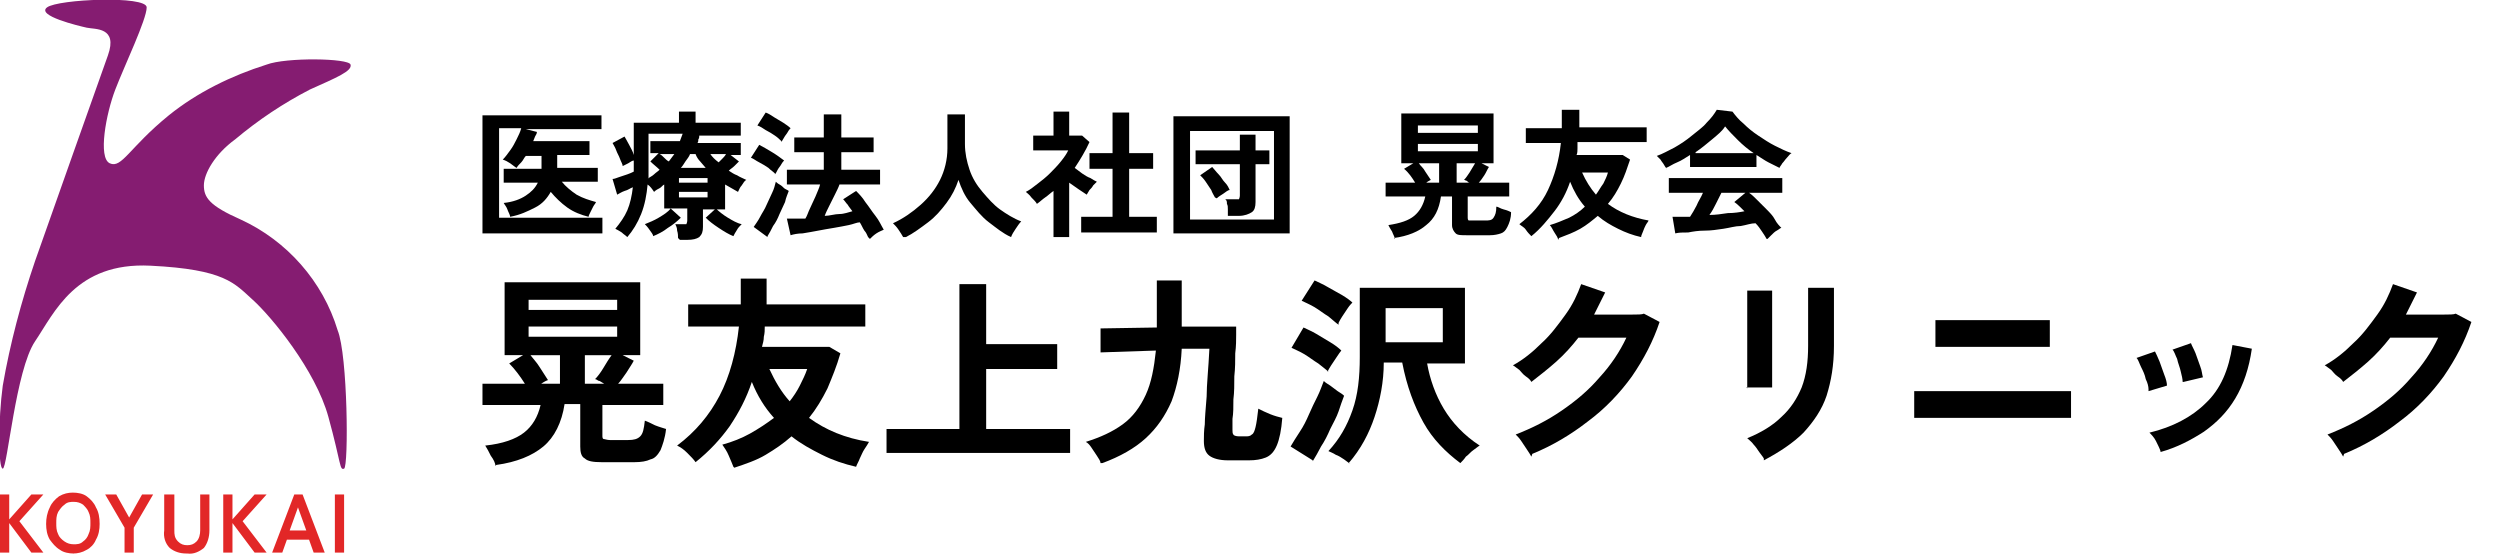
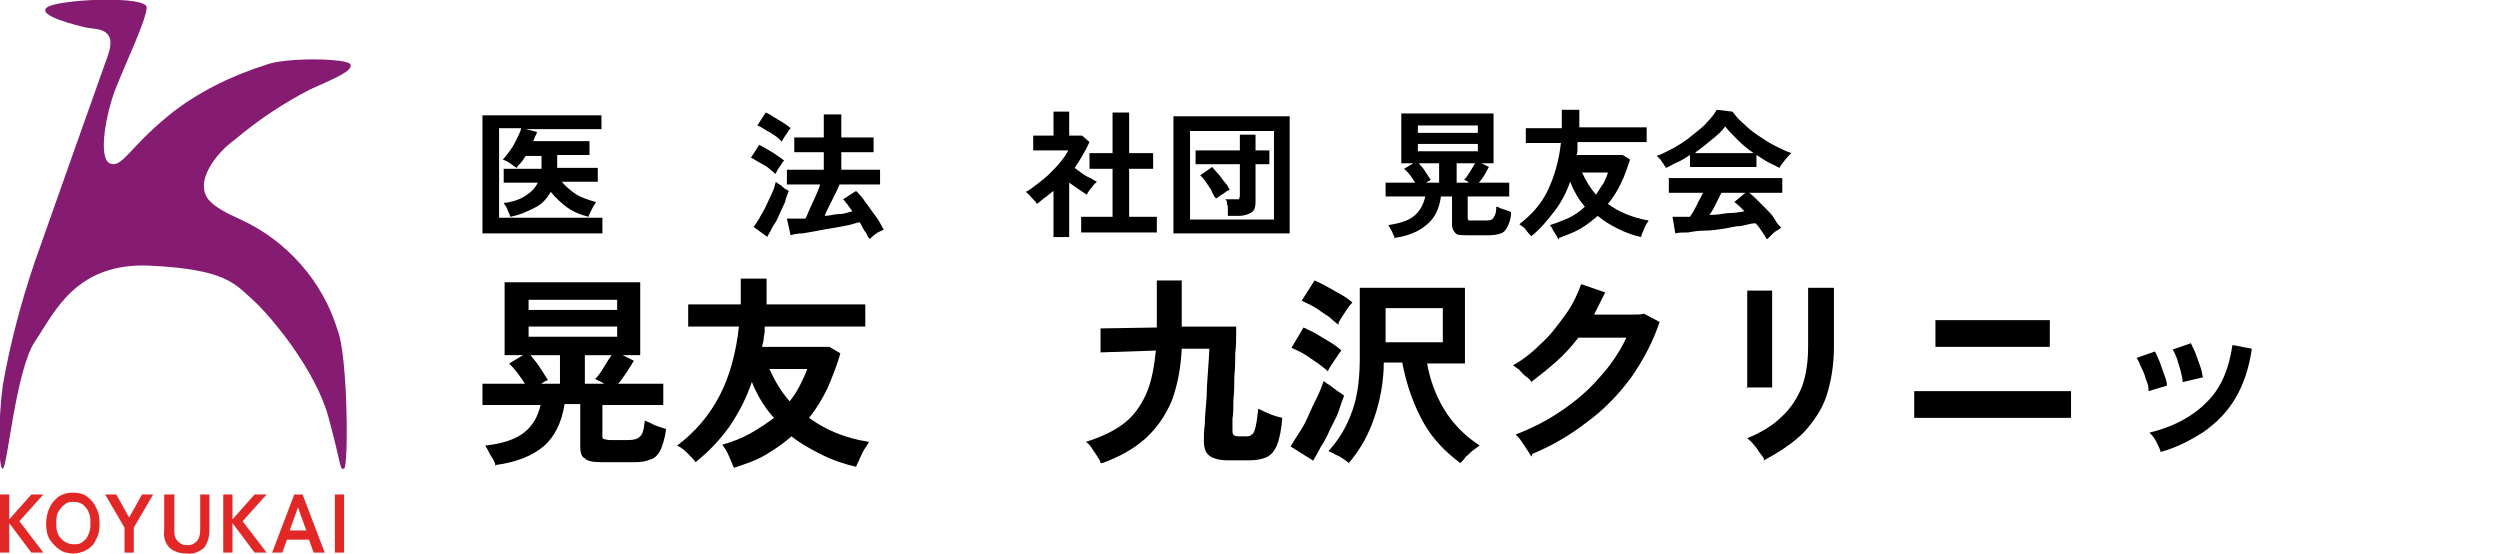
<svg xmlns="http://www.w3.org/2000/svg" id="_レイヤー_1" data-name="レイヤー_1" version="1.1" viewBox="0 0 271 60">
  <defs>
    <style>
      .st0 {
        fill: #851c71;
      }

      .st1 {
        isolation: isolate;
      }

      .st2 {
        fill: #e22727;
      }
    </style>
  </defs>
  <g id="logo-kamikusawa">
    <g id="_グループ_274" data-name="グループ_274">
      <path id="_パス_406" data-name="パス_406" class="st0" d="M5.1.8c-1.2.9,3.4,2,4.3,2.2s3.4-.1,2.3,3S5.2,24.3,3.8,28.3c-1.5,4.4-2.7,8.9-3.5,13.5-.5,3.7-.5,9,0,9s1.4-10.7,3.5-13.8,4.4-8.6,12.5-8.2,9.1,1.9,11.1,3.7,6.8,7.6,8.2,12.7,1.2,5.8,1.7,5.6.4-12.3-.7-15c-1.6-5.3-5.5-9.7-10.5-12-3.4-1.5-4-2.4-4-3.7s1.2-3.4,3.4-5c2.5-2.1,5.2-3.9,8.1-5.4,2.9-1.3,4.6-2,4.4-2.7s-7-.8-9.1,0c-3.8,1.2-7.5,3-10.6,5.5-4.3,3.5-5.1,5.8-6.4,5.2s-.4-5.4.6-8S15.9,2.1,15.9.8s-9.6-.9-10.8,0Z" />
      <path id="_パス_407" data-name="パス_407" class="st2" d="M0,59.9v-6.3h1v2.7l2.4-2.7h1.3l-2.6,2.9,2.6,3.4h-1.3l-2.4-3.2v3.2H0ZM8,60c-.5,0-1.1-.1-1.5-.4-.5-.3-.8-.7-1.1-1.1-.3-.5-.4-1.1-.4-1.7,0-.6.1-1.2.4-1.8.2-.5.6-.9,1-1.2.5-.3,1-.4,1.5-.4.5,0,1.1.1,1.5.4.4.3.8.7,1,1.2.3.5.4,1.1.4,1.8,0,.6-.1,1.2-.4,1.7-.2.5-.6.9-1,1.1-.5.3-1,.4-1.5.4ZM8,59c.3,0,.7,0,1-.3.3-.2.5-.5.6-.8.2-.4.2-.8.2-1.2,0-.4,0-.8-.2-1.2-.1-.3-.4-.6-.6-.8-.3-.2-.6-.3-1-.3-.3,0-.7,0-1,.3-.3.2-.5.5-.7.8-.2.4-.2.8-.2,1.2,0,.4,0,.8.2,1.2.1.3.4.6.7.8.3.2.6.3,1,.3ZM13.5,59.9v-2.7l-2.1-3.6h1.2l1.4,2.5,1.4-2.5h1.2l-2.1,3.6v2.7h-1.1ZM20.2,60c-.7,0-1.3-.2-1.8-.6-.5-.5-.7-1.2-.6-1.9v-3.9h1.1v3.9c0,.4,0,.8.4,1.2.3.3.6.4,1,.4.4,0,.7-.1,1-.4.3-.3.4-.8.4-1.2v-3.9h1v3.9c0,.7-.2,1.4-.6,1.9-.5.4-1.1.7-1.8.6h0ZM24.2,59.9v-6.3h1v2.7l2.4-2.7h1.3l-2.6,2.9,2.6,3.4h-1.3l-2.4-3.2v3.2h-1ZM29.5,59.9l2.4-6.3h.9l2.4,6.3h-1.2l-.5-1.4h-2.4l-.5,1.4h-1.2ZM31.5,57.5h1.7l-.9-2.5-.9,2.5ZM36.3,59.9v-6.3h1v6.3h-1Z" />
    </g>
    <g id="_医療法人社団_晃友会" data-name="医療法人社団_晃友会" class="st1">
      <g class="st1">
        <path d="M52.3,25.4v-12.9h12.9v1.5h-8.2l1.2.3c0,.2-.1.3-.2.5s-.1.3-.2.5h6.1v1.5h-3.5v.4c0,.4,0,.7,0,1h4.4v1.5h-3.9c.4.5,1,1,1.6,1.4.7.4,1.4.6,2.1.8,0,.1-.2.3-.3.5-.1.2-.2.4-.3.6-.1.2-.2.4-.2.5-.8-.2-1.6-.5-2.3-1s-1.3-1.1-1.8-1.7c-.4.7-.9,1.3-1.7,1.7s-1.6.8-2.7,1c0-.2-.2-.5-.3-.8-.1-.3-.3-.5-.4-.7,1-.1,1.8-.4,2.4-.8s1-.8,1.3-1.4h-3.7v-1.5h4.1c0-.2,0-.3,0-.5,0-.2,0-.3,0-.5v-.4h-1.7c-.2.2-.3.5-.5.7-.2.2-.4.4-.5.6-.2-.1-.4-.3-.7-.5s-.5-.3-.8-.4c.3-.3.5-.6.8-1,.3-.4.5-.8.7-1.2.2-.4.4-.8.5-1.2h-2.4v9.7h11.2v1.7h-13Z" />
-         <path d="M73.5,25.8c0-.2,0-.5-.1-.8,0-.3-.1-.5-.2-.7h.8c.2,0,.3,0,.4,0,0,0,.1-.2.1-.4v-1.3h-2.5v-2.6c-.2.1-.3.3-.5.4-.2.1-.4.2-.6.4-.2-.3-.4-.6-.7-.8-.1,1.1-.3,2.2-.7,3.2-.4,1-.9,1.8-1.5,2.5-.2-.2-.4-.3-.6-.5-.3-.2-.5-.3-.7-.4.5-.6,1-1.3,1.3-2,.3-.7.5-1.6.6-2.5-.3.1-.5.3-.9.4-.3.1-.6.3-.8.4l-.5-1.7c.2,0,.4-.1.7-.2s.6-.2.9-.3.5-.2.7-.3v-1.2c-.2,0-.4.2-.6.3s-.4.2-.6.3c0-.2-.2-.5-.3-.8-.1-.3-.3-.6-.4-.9s-.3-.6-.4-.8l1.3-.7c.1.2.3.5.5.9.2.4.4.7.5,1.1v-3.5h4.9v-1.2h1.8v1.2h4.9v1.4h-4.5c0,.1,0,.3-.1.4,0,.1,0,.3-.1.4h4.7v1.3h-1.1l.9.7c-.1.1-.3.3-.5.5-.2.2-.4.3-.6.5.3.2.6.4.9.5.3.2.6.3,1,.5-.2.1-.3.3-.5.6-.2.2-.3.5-.4.7-.2-.1-.5-.3-.7-.4-.2-.1-.5-.3-.7-.4v2.7h-2.4v1.9c0,.5-.1.8-.4,1.1-.3.2-.7.3-1.3.3h-.8ZM70.8,25.6c0-.2-.2-.4-.4-.7-.2-.3-.4-.5-.5-.6.5-.2,1-.4,1.5-.7.5-.3,1-.6,1.3-1l1.1,1c-.4.4-.9.8-1.4,1.1-.5.4-1.1.7-1.6.9ZM70.2,19.4c.2-.2.5-.3.7-.5.2-.2.4-.3.6-.5-.3-.3-.7-.6-1-.9l.9-.9h-.9v-1.3h3.2c.1-.3.2-.5.3-.8h-3.7v3.5c0,.5,0,.9,0,1.3ZM72.5,17.5c.1-.1.2-.3.3-.4s.2-.3.3-.4h-1.6c.2.1.3.2.5.4s.3.3.5.4ZM73.6,19.8h3.1v-.5h-3.1v.5ZM73.6,21.4h3.1v-.6h-3.1v.6ZM73.8,18.2h2.7c-.2-.2-.4-.5-.6-.7-.2-.2-.4-.5-.5-.8h-.6c-.1.3-.3.5-.5.8s-.3.5-.5.7ZM79.5,25.6c-.5-.2-1-.5-1.6-.9s-1-.7-1.4-1.1l1.1-1c.3.3.8.7,1.3,1,.5.3,1,.6,1.5.7-.2.2-.4.4-.5.6-.2.3-.3.5-.4.7ZM77.9,17.6c.1-.1.3-.3.4-.4s.3-.3.4-.5h-1.7c.2.3.5.6.9.9Z" />
        <path d="M84,18.8c-.2-.2-.4-.3-.7-.6-.3-.2-.6-.4-1-.6s-.6-.4-.9-.5l.9-1.4c.4.2.9.5,1.4.8.5.3.9.6,1.3.9,0,0-.2.2-.3.4-.1.2-.3.4-.4.6-.1.2-.2.4-.3.5ZM83.2,25.7l-1.5-1.1c.2-.3.5-.7.7-1.1.2-.4.5-.8.7-1.3.2-.4.4-.9.6-1.3s.3-.8.4-1.2c0,0,.2.2.4.3.2.1.4.3.5.4s.4.2.5.3c-.1.3-.3.7-.4,1.2-.2.4-.4.9-.6,1.3-.2.5-.4.9-.7,1.3-.2.4-.4.8-.6,1.1ZM84.7,15.3c-.2-.2-.4-.4-.7-.6s-.6-.4-1-.6c-.3-.2-.6-.4-.9-.5l.9-1.4c.3.1.6.3.9.5.3.2.7.4,1,.6.3.2.6.4.8.6,0,0-.2.2-.3.4-.1.2-.3.4-.4.6-.1.2-.2.3-.3.5ZM94.1,25.7c-.1-.2-.2-.5-.4-.7-.2-.3-.3-.6-.5-.9-.3,0-.7.2-1.2.3s-1,.2-1.6.3c-.6.1-1.2.2-1.7.3s-1.1.2-1.7.3c-.5,0-1,.1-1.3.2l-.4-1.8c.3,0,.6,0,.9,0,.3,0,.7,0,1.1,0,.2-.3.3-.7.5-1.1.2-.4.4-.9.6-1.3.2-.5.4-.9.5-1.3h-3.6v-1.6h4v-1.9h-3.2v-1.6h3.2v-2.5h1.9v2.5h3.5v1.6h-3.5v1.9h4.2v1.6h-4.4c-.1.3-.3.7-.5,1.1-.2.4-.4.8-.6,1.2-.2.4-.4.8-.5,1.1.5,0,1.1-.2,1.6-.2s1-.2,1.4-.3c-.2-.3-.4-.5-.5-.7-.2-.2-.3-.4-.5-.6l1.4-.9c.3.3.7.7,1,1.2.4.5.7,1,1.1,1.5.4.5.6,1,.9,1.5-.2.1-.5.2-.8.4-.3.2-.5.4-.7.6Z" />
-         <path d="M97.9,25.7c-.1-.2-.3-.5-.5-.8-.2-.3-.4-.5-.6-.7,1.1-.5,2.1-1.2,3-2,.9-.8,1.6-1.7,2.1-2.7.5-1,.8-2.2.8-3.4v-3.7h1.9v3.2c0,1,.2,1.9.5,2.8s.8,1.7,1.4,2.4c.6.7,1.2,1.4,1.9,1.9.7.5,1.5,1,2.3,1.3-.2.2-.4.5-.6.8-.2.3-.4.6-.5.9-.9-.4-1.6-1-2.4-1.6-.8-.6-1.4-1.4-2-2.1s-1-1.6-1.3-2.5c-.3.9-.7,1.7-1.3,2.5-.6.8-1.2,1.5-2,2.1-.8.6-1.6,1.2-2.4,1.6Z" />
        <path d="M114.2,25.7v-5c-.3.2-.6.5-.9.7-.3.2-.6.5-.9.7-.1-.2-.3-.4-.6-.7-.2-.3-.5-.5-.6-.6.4-.2.8-.5,1.3-.9.4-.3.9-.7,1.3-1.1.4-.4.8-.8,1.2-1.3s.6-.8.8-1.2h-3.8v-1.6h2.2v-2.6h1.7v2.6h1.4l.8.7c-.4.9-1,1.9-1.6,2.8.3.2.5.4.8.6.3.2.6.4.9.5.3.2.5.3.7.4-.1.1-.2.2-.4.4-.1.2-.3.4-.4.5-.1.2-.2.3-.3.5-.3-.2-.6-.4-.9-.6-.3-.2-.7-.5-1-.7v5.9h-1.7ZM117.2,25.2v-1.7h3.4v-5.2h-2.5v-1.7h2.5v-4.4h1.8v4.4h2.6v1.7h-2.6v5.2h3v1.7h-8.2Z" />
        <path d="M127.2,25.3v-12.7h12.6v12.7h-12.6ZM129,23.8h9.1v-9.6h-9.1v9.6ZM133.1,23.3c0-.2,0-.3,0-.6s0-.4-.1-.6c0-.2,0-.4-.2-.5h1.1c.2,0,.3,0,.4,0,0,0,.1-.2.1-.4v-3.4h-4.8v-1.5h4.8v-1.7h1.7v1.7h1.5v1.5h-1.5v4.1c0,.5-.1.9-.4,1.1-.3.2-.8.4-1.4.4h-1.2ZM131.7,21.4c-.1-.2-.3-.5-.4-.8-.2-.3-.4-.6-.6-.9-.2-.3-.4-.5-.6-.7l1.3-.9c.2.2.4.5.7.8s.4.6.7.9.4.6.5.8c-.2,0-.4.2-.7.4-.3.2-.5.3-.7.5Z" />
        <path d="M151.2,25.9c0-.2-.2-.5-.3-.8-.2-.3-.3-.5-.4-.7,1.3-.2,2.2-.5,2.8-1,.6-.5,1-1.2,1.2-2.1h-4.3v-1.5h3.2c-.3-.5-.7-1.1-1.2-1.5l1-.6h-1.3v-5.4h10v5.4h-1.3l.8.4c-.2.3-.3.6-.5.9-.2.3-.4.6-.6.8h3.3v1.5h-4.5v2.3c0,.1,0,.2.1.3,0,0,.2,0,.4,0h1.4c.4,0,.7,0,.9-.3s.3-.6.3-1.2c.2,0,.4.2.8.3s.6.2.8.3c0,.7-.2,1.2-.4,1.6s-.4.6-.7.7-.7.2-1.2.2h-2.5c-.6,0-1,0-1.2-.2-.2-.2-.4-.5-.4-.9v-3.1h-1.2c-.2,1.4-.7,2.4-1.6,3.1-.8.7-2,1.2-3.5,1.4ZM153.7,14.4h6.5v-.8h-6.5v.8ZM153.7,16.4h6.5v-.8h-6.5v.8ZM154.5,19.8h1.5v-2.1h-2.2c.2.3.5.5.7.9.2.3.4.6.6.9-.2.1-.4.2-.6.4ZM157.9,19.8h1.4c-.1,0-.2-.1-.3-.2-.1,0-.2-.1-.3-.1.2-.2.4-.5.6-.8s.4-.7.6-1h-2v2.1Z" />
        <path d="M168.9,26c0-.2-.2-.5-.4-.8s-.3-.6-.5-.8c.7-.2,1.4-.5,2.1-.8.6-.3,1.2-.7,1.7-1.2-.7-.8-1.2-1.7-1.6-2.7-.4,1.2-1,2.3-1.7,3.2s-1.5,1.9-2.5,2.7c-.2-.2-.4-.4-.6-.7s-.5-.4-.7-.6c1.3-1,2.4-2.2,3.1-3.7.7-1.5,1.2-3.2,1.4-5.1h-3.8v-1.6h3.9c0-.3,0-.6,0-1,0-.3,0-.6,0-1h1.9c0,.3,0,.7,0,1s0,.6,0,.9h7.3v1.6h-7.5c0,.2,0,.5,0,.7s0,.5-.1.7h5l.8.5c-.3.9-.6,1.8-1,2.6-.4.8-.8,1.5-1.4,2.2,1.2.9,2.7,1.5,4.4,1.8,0,.1-.2.3-.3.5s-.2.4-.3.7-.2.4-.2.6c-.9-.2-1.7-.5-2.5-.9s-1.5-.8-2.2-1.4c-.6.5-1.2,1-1.9,1.4s-1.5.7-2.3,1ZM173,21.1c.3-.4.5-.8.8-1.2.2-.4.4-.8.5-1.2h-2.8c.4.9.9,1.7,1.5,2.4Z" />
        <path d="M180.7,18.4c0-.1-.2-.3-.3-.5-.1-.2-.3-.4-.4-.6-.2-.2-.3-.3-.4-.4.6-.2,1.3-.6,1.9-.9.7-.4,1.3-.8,1.9-1.3.6-.5,1.2-.9,1.6-1.4.5-.5.8-.9,1.1-1.4l1.7.2c.3.4.7.9,1.2,1.3.5.5,1,.9,1.6,1.3.6.4,1.2.8,1.8,1.1.6.3,1.2.6,1.8.8-.2.1-.3.3-.5.5-.2.2-.3.4-.5.6-.1.2-.3.4-.3.5-.4-.2-.8-.4-1.2-.6-.4-.2-.8-.5-1.3-.8v1.3h-7.2v-1.3c-.5.3-.9.6-1.4.8s-.9.5-1.2.6ZM191.5,25.9c-.1-.2-.3-.5-.5-.8-.2-.3-.4-.6-.7-.9-.5,0-1,.2-1.6.3-.6,0-1.2.2-1.9.3s-1.3.2-2,.2c-.7,0-1.3.1-1.8.2-.6,0-1,0-1.4.1l-.3-1.8c.2,0,.5,0,.8,0,.3,0,.7,0,1.1,0,.2-.3.5-.8.7-1.2.2-.5.5-.9.7-1.4h-3.7v-1.6h12.3v1.6h-3.6c.3.2.6.5.9.8.3.3.7.7,1,1s.7.7.9,1.1.5.7.7.9c-.1,0-.3.2-.5.3s-.4.3-.6.5c-.2.2-.3.3-.4.4ZM183.8,16.6h6.3c-.6-.4-1.2-.9-1.7-1.4s-1-1-1.4-1.5c-.3.5-.8.9-1.4,1.4-.6.5-1.2,1-1.8,1.4ZM185.3,23.3c.7,0,1.3-.1,2-.2.7,0,1.3-.1,1.8-.2-.4-.4-.8-.8-1.1-1l1.2-1h-2.6c-.2.4-.4.8-.6,1.2-.2.4-.4.8-.7,1.2Z" />
      </g>
    </g>
    <g id="_晃友上九沢クリニック" data-name="晃友上九沢クリニック" class="st1">
      <g class="st1">
        <path d="M53.7,50.5c0-.3-.2-.7-.5-1.1-.2-.4-.4-.8-.6-1.1,1.9-.2,3.3-.7,4.2-1.4s1.5-1.7,1.8-3h-6.3v-2.3h4.6c-.5-.8-1.1-1.6-1.7-2.2l1.5-.9h-2v-7.9h14.7v7.9h-1.9l1.2.6c-.2.4-.5.8-.8,1.3-.3.4-.6.9-.9,1.2h4.9v2.3h-6.6v3.3c0,.2,0,.4.2.4.1,0,.3.1.6.1h2c.6,0,1-.1,1.3-.4.3-.3.4-.8.5-1.7.3.1.7.3,1.1.5.5.2.9.3,1.2.4-.1,1-.4,1.8-.6,2.3-.3.5-.6.9-1.1,1-.4.2-1,.3-1.7.3h-3.6c-.9,0-1.5-.1-1.8-.4-.4-.2-.5-.7-.5-1.3v-4.6h-1.7c-.3,2-1.1,3.6-2.3,4.6-1.2,1-2.9,1.7-5.1,2ZM57.3,33.6h9.6v-1.1h-9.6v1.1ZM57.3,36.5h9.6v-1.1h-9.6v1.1ZM58.5,41.6h2.2v-3.1h-3.2c.3.4.7.8,1,1.3s.6.9.9,1.4c-.3.1-.6.3-.9.5ZM63.4,41.6h2.1c-.2-.1-.3-.2-.5-.3-.2,0-.3-.2-.5-.2.3-.3.6-.7.9-1.2s.6-1,.9-1.4h-2.9v3.1Z" />
        <path d="M79.5,50.6c-.1-.3-.3-.7-.5-1.2-.2-.5-.5-.9-.7-1.2,1.1-.3,2.1-.7,3-1.2.9-.5,1.8-1.1,2.6-1.7-1-1.1-1.8-2.4-2.4-3.9-.6,1.8-1.4,3.3-2.4,4.8-1,1.4-2.2,2.7-3.7,3.9-.2-.3-.5-.6-.9-1-.4-.4-.7-.6-1.1-.8,2-1.5,3.5-3.3,4.6-5.4s1.8-4.7,2.1-7.5h-5.5v-2.4h5.7c0-.5,0-.9,0-1.4,0-.5,0-.9,0-1.4h2.8c0,.5,0,1,0,1.4,0,.5,0,.9,0,1.4h10.7v2.4h-10.9c0,.4,0,.7-.1,1.1,0,.4-.1.7-.2,1.1h7.3l1.2.7c-.4,1.4-.9,2.6-1.4,3.8-.6,1.2-1.2,2.2-2,3.2,1.8,1.3,3.9,2.2,6.5,2.6-.1.2-.3.5-.5.8-.2.3-.3.6-.5,1-.1.3-.3.6-.4.9-1.3-.3-2.5-.7-3.7-1.3s-2.3-1.2-3.3-2c-.9.8-1.8,1.4-2.8,2-1,.6-2.2,1-3.4,1.4ZM85.6,43.5c.4-.5.8-1.1,1.1-1.7.3-.6.6-1.2.8-1.8h-4.1c.6,1.3,1.3,2.5,2.2,3.5Z" />
-         <path d="M96.1,49.1v-2.6h7.9v-15.7h2.9v6.5h7.7v2.7h-7.7v6.5h9.1v2.6h-19.8Z" />
        <path d="M119.3,50.2c0-.2-.2-.5-.4-.8-.2-.3-.4-.6-.6-.9s-.4-.5-.6-.6c1.6-.5,2.9-1.1,4-1.9,1.1-.8,1.9-1.9,2.5-3.2.6-1.3.9-2.9,1.1-4.8l-6,.2v-2.6c0,0,6.1-.1,6.1-.1v-5.1h2.7v5h5.9s0,.3,0,.9c0,.5,0,1.2-.1,2,0,.8,0,1.6-.1,2.5,0,.9,0,1.7-.1,2.5,0,.8,0,1.5-.1,2.1,0,.6,0,1,0,1.2s0,.4.1.5c0,.1.3.2.6.2h.7c.3,0,.5,0,.7-.2.2-.1.3-.4.4-.8.1-.4.2-1.1.3-2,.4.2.8.4,1.3.6.5.2.9.3,1.3.4-.1,1.3-.3,2.3-.6,3s-.7,1.1-1.2,1.3-1.1.3-1.8.3h-2.3c-.9,0-1.6-.2-2-.5-.4-.3-.6-.8-.6-1.6,0-.5,0-1.1.1-1.8,0-.7.1-1.7.2-3,0-1.3.2-3.1.3-5.2h-3c-.1,2.2-.5,4.1-1.1,5.7-.7,1.6-1.6,2.9-2.8,4-1.2,1.1-2.8,2-4.7,2.7Z" />
        <path d="M142.3,49.9l-2.4-1.5c.3-.5.6-1,1-1.6.4-.6.7-1.2,1-1.9s.6-1.3.9-1.9c.3-.6.5-1.2.7-1.7.2.2.4.3.7.5.3.2.5.4.8.6.3.2.5.3.7.5-.2.5-.4,1.1-.6,1.7s-.6,1.3-.9,1.9c-.3.7-.6,1.3-1,1.9-.3.6-.6,1.1-.9,1.6ZM144,40.3c-.2-.2-.6-.5-1.1-.9-.5-.3-1-.7-1.5-1-.5-.3-1-.5-1.4-.7l1.3-2.2c.4.2.9.4,1.4.7s1,.6,1.5.9c.5.3.9.6,1.2.9-.1.1-.3.4-.5.7-.2.3-.4.6-.6.9-.2.3-.3.5-.4.7ZM145.1,35.2c-.3-.2-.6-.5-1.1-.9-.5-.3-1-.7-1.5-1-.5-.3-1-.5-1.4-.7l1.4-2.2c.4.2.9.4,1.4.7.5.3,1.1.6,1.6.9.5.3.9.6,1.1.8-.1.1-.3.3-.5.6-.2.3-.4.6-.6.9-.2.3-.3.5-.4.7ZM146.4,50.3c-.2-.1-.4-.3-.7-.5-.3-.2-.6-.4-.9-.5-.3-.2-.6-.3-.8-.4,1.2-1.3,2-2.7,2.6-4.4.6-1.7.8-3.6.8-5.8v-7.5h11.4v8.2h-4.1c.3,1.7.9,3.4,1.8,4.9.9,1.5,2.2,2.9,3.9,4-.2.1-.4.3-.7.5s-.5.5-.8.7c-.2.3-.4.5-.6.7-1.6-1.2-3-2.6-4-4.4s-1.8-3.9-2.3-6.5h-2c0,2.1-.4,4.1-1,5.9-.6,1.8-1.5,3.5-2.8,5ZM150.2,37.1h6.2v-3.7h-6.2v3.7Z" />
        <path d="M166,49.5c-.1-.2-.3-.5-.5-.8-.2-.3-.4-.6-.6-.9s-.4-.5-.6-.7c1.8-.7,3.4-1.5,5-2.6s2.9-2.2,4.1-3.6c1.2-1.3,2.2-2.8,2.9-4.3-.6,0-1.3,0-2,0-.7,0-1.3,0-1.9,0-.6,0-1,0-1.3,0-.7.9-1.5,1.8-2.4,2.6-.9.8-1.8,1.5-2.7,2.2-.1-.2-.3-.4-.6-.6s-.5-.5-.7-.7c-.3-.2-.5-.4-.7-.5,1.1-.6,2.1-1.4,3.1-2.4,1-.9,1.8-2,2.6-3.1s1.3-2.2,1.7-3.3l2.6.9c-.2.4-.4.8-.6,1.2-.2.4-.4.8-.6,1.2.6,0,1.3,0,2.1,0,.7,0,1.4,0,2,0,.6,0,1.1,0,1.3-.1l1.7.9c-.7,2.1-1.7,4-3,5.9-1.3,1.8-2.9,3.5-4.8,4.9-1.8,1.4-3.8,2.6-6,3.5Z" />
        <path d="M189.4,42.1c0-.1,0-.5,0-1s0-1.2,0-1.9c0-.7,0-1.5,0-2.4,0-.8,0-1.6,0-2.4,0-.7,0-1.4,0-1.9,0-.5,0-.8,0-1h2.7v1c0,.5,0,1.1,0,1.9,0,.7,0,1.5,0,2.3s0,1.6,0,2.3c0,.7,0,1.4,0,1.9,0,.5,0,.9,0,1.1h-2.8ZM191.2,49.7c-.1-.2-.3-.4-.5-.7-.2-.3-.4-.6-.6-.8-.2-.3-.5-.5-.7-.7,1.5-.6,2.8-1.4,3.7-2.3,1-.9,1.7-2,2.2-3.2.5-1.3.7-2.8.7-4.5v-1c0-.3,0-.7,0-1.3,0-.5,0-1,0-1.6,0-.5,0-1,0-1.5,0-.4,0-.8,0-.9h2.8v6.3c0,2.1-.3,3.8-.8,5.4-.5,1.5-1.4,2.8-2.5,4-1.1,1.1-2.6,2.1-4.3,3Z" />
        <path d="M207.5,45.3v-2.9c.3,0,.7,0,1.4,0,.6,0,1.4,0,2.2,0s1.7,0,2.6,0h2.7c.8,0,1.7,0,2.5,0,.8,0,1.6,0,2.4,0,.8,0,1.4,0,2,0,.6,0,.9,0,1.2,0v2.9c-.3,0-.9,0-1.7,0-.8,0-1.8,0-2.9,0s-2.2,0-3.4,0h-1.9c-.7,0-1.4,0-2.2,0s-1.4,0-2.1,0c-.7,0-1.2,0-1.7,0s-.8,0-1,0ZM209.8,37.6v-2.9c.2,0,.6,0,1,0,.5,0,1,0,1.7,0,.6,0,1.3,0,2,0h2.1c.9,0,1.7,0,2.5,0,.8,0,1.4,0,2,0,.6,0,.9,0,1.1,0v2.9c-.4,0-1,0-2,0-1,0-2.2,0-3.6,0h-1.9c-.7,0-1.4,0-2.1,0-.7,0-1.3,0-1.8,0-.5,0-.9,0-1,0Z" />
        <path d="M232.9,42.2c0-.3-.1-.7-.3-1.1-.1-.5-.3-.9-.5-1.3-.2-.4-.3-.8-.5-1l2-.7c.1.2.3.6.5,1.1.2.5.3.9.5,1.4s.3.9.3,1.2l-2,.6ZM234.2,48.9c-.1-.3-.3-.7-.5-1.1-.2-.4-.5-.7-.7-.9,2.5-.6,4.6-1.7,6.1-3.2,1.6-1.5,2.5-3.6,2.9-6.3l2.1.4c-.3,2.1-.9,3.9-1.8,5.4-.9,1.5-2,2.6-3.4,3.6-1.4.9-2.9,1.7-4.7,2.2ZM236.6,41.4c0-.3-.1-.7-.2-1.1-.1-.5-.3-.9-.4-1.4-.2-.4-.3-.8-.5-1l2-.7c.1.3.3.6.5,1.1.2.5.3.9.5,1.4s.2.9.3,1.2l-2.1.5Z" />
-         <path d="M254,49.5c-.1-.2-.3-.5-.5-.8-.2-.3-.4-.6-.6-.9s-.4-.5-.6-.7c1.8-.7,3.4-1.5,5-2.6s2.9-2.2,4.1-3.6c1.2-1.3,2.2-2.8,2.9-4.3-.6,0-1.3,0-2,0-.7,0-1.3,0-1.9,0-.6,0-1,0-1.3,0-.7.9-1.5,1.8-2.4,2.6-.9.8-1.8,1.5-2.7,2.2-.1-.2-.3-.4-.6-.6s-.5-.5-.7-.7c-.3-.2-.5-.4-.7-.5,1.1-.6,2.1-1.4,3.1-2.4,1-.9,1.8-2,2.6-3.1s1.3-2.2,1.7-3.3l2.6.9c-.2.4-.4.8-.6,1.2-.2.4-.4.8-.6,1.2.6,0,1.3,0,2.1,0,.7,0,1.4,0,2,0,.6,0,1.1,0,1.3-.1l1.7.9c-.7,2.1-1.7,4-3,5.9-1.3,1.8-2.9,3.5-4.8,4.9-1.8,1.4-3.8,2.6-6,3.5Z" />
      </g>
    </g>
  </g>
</svg>